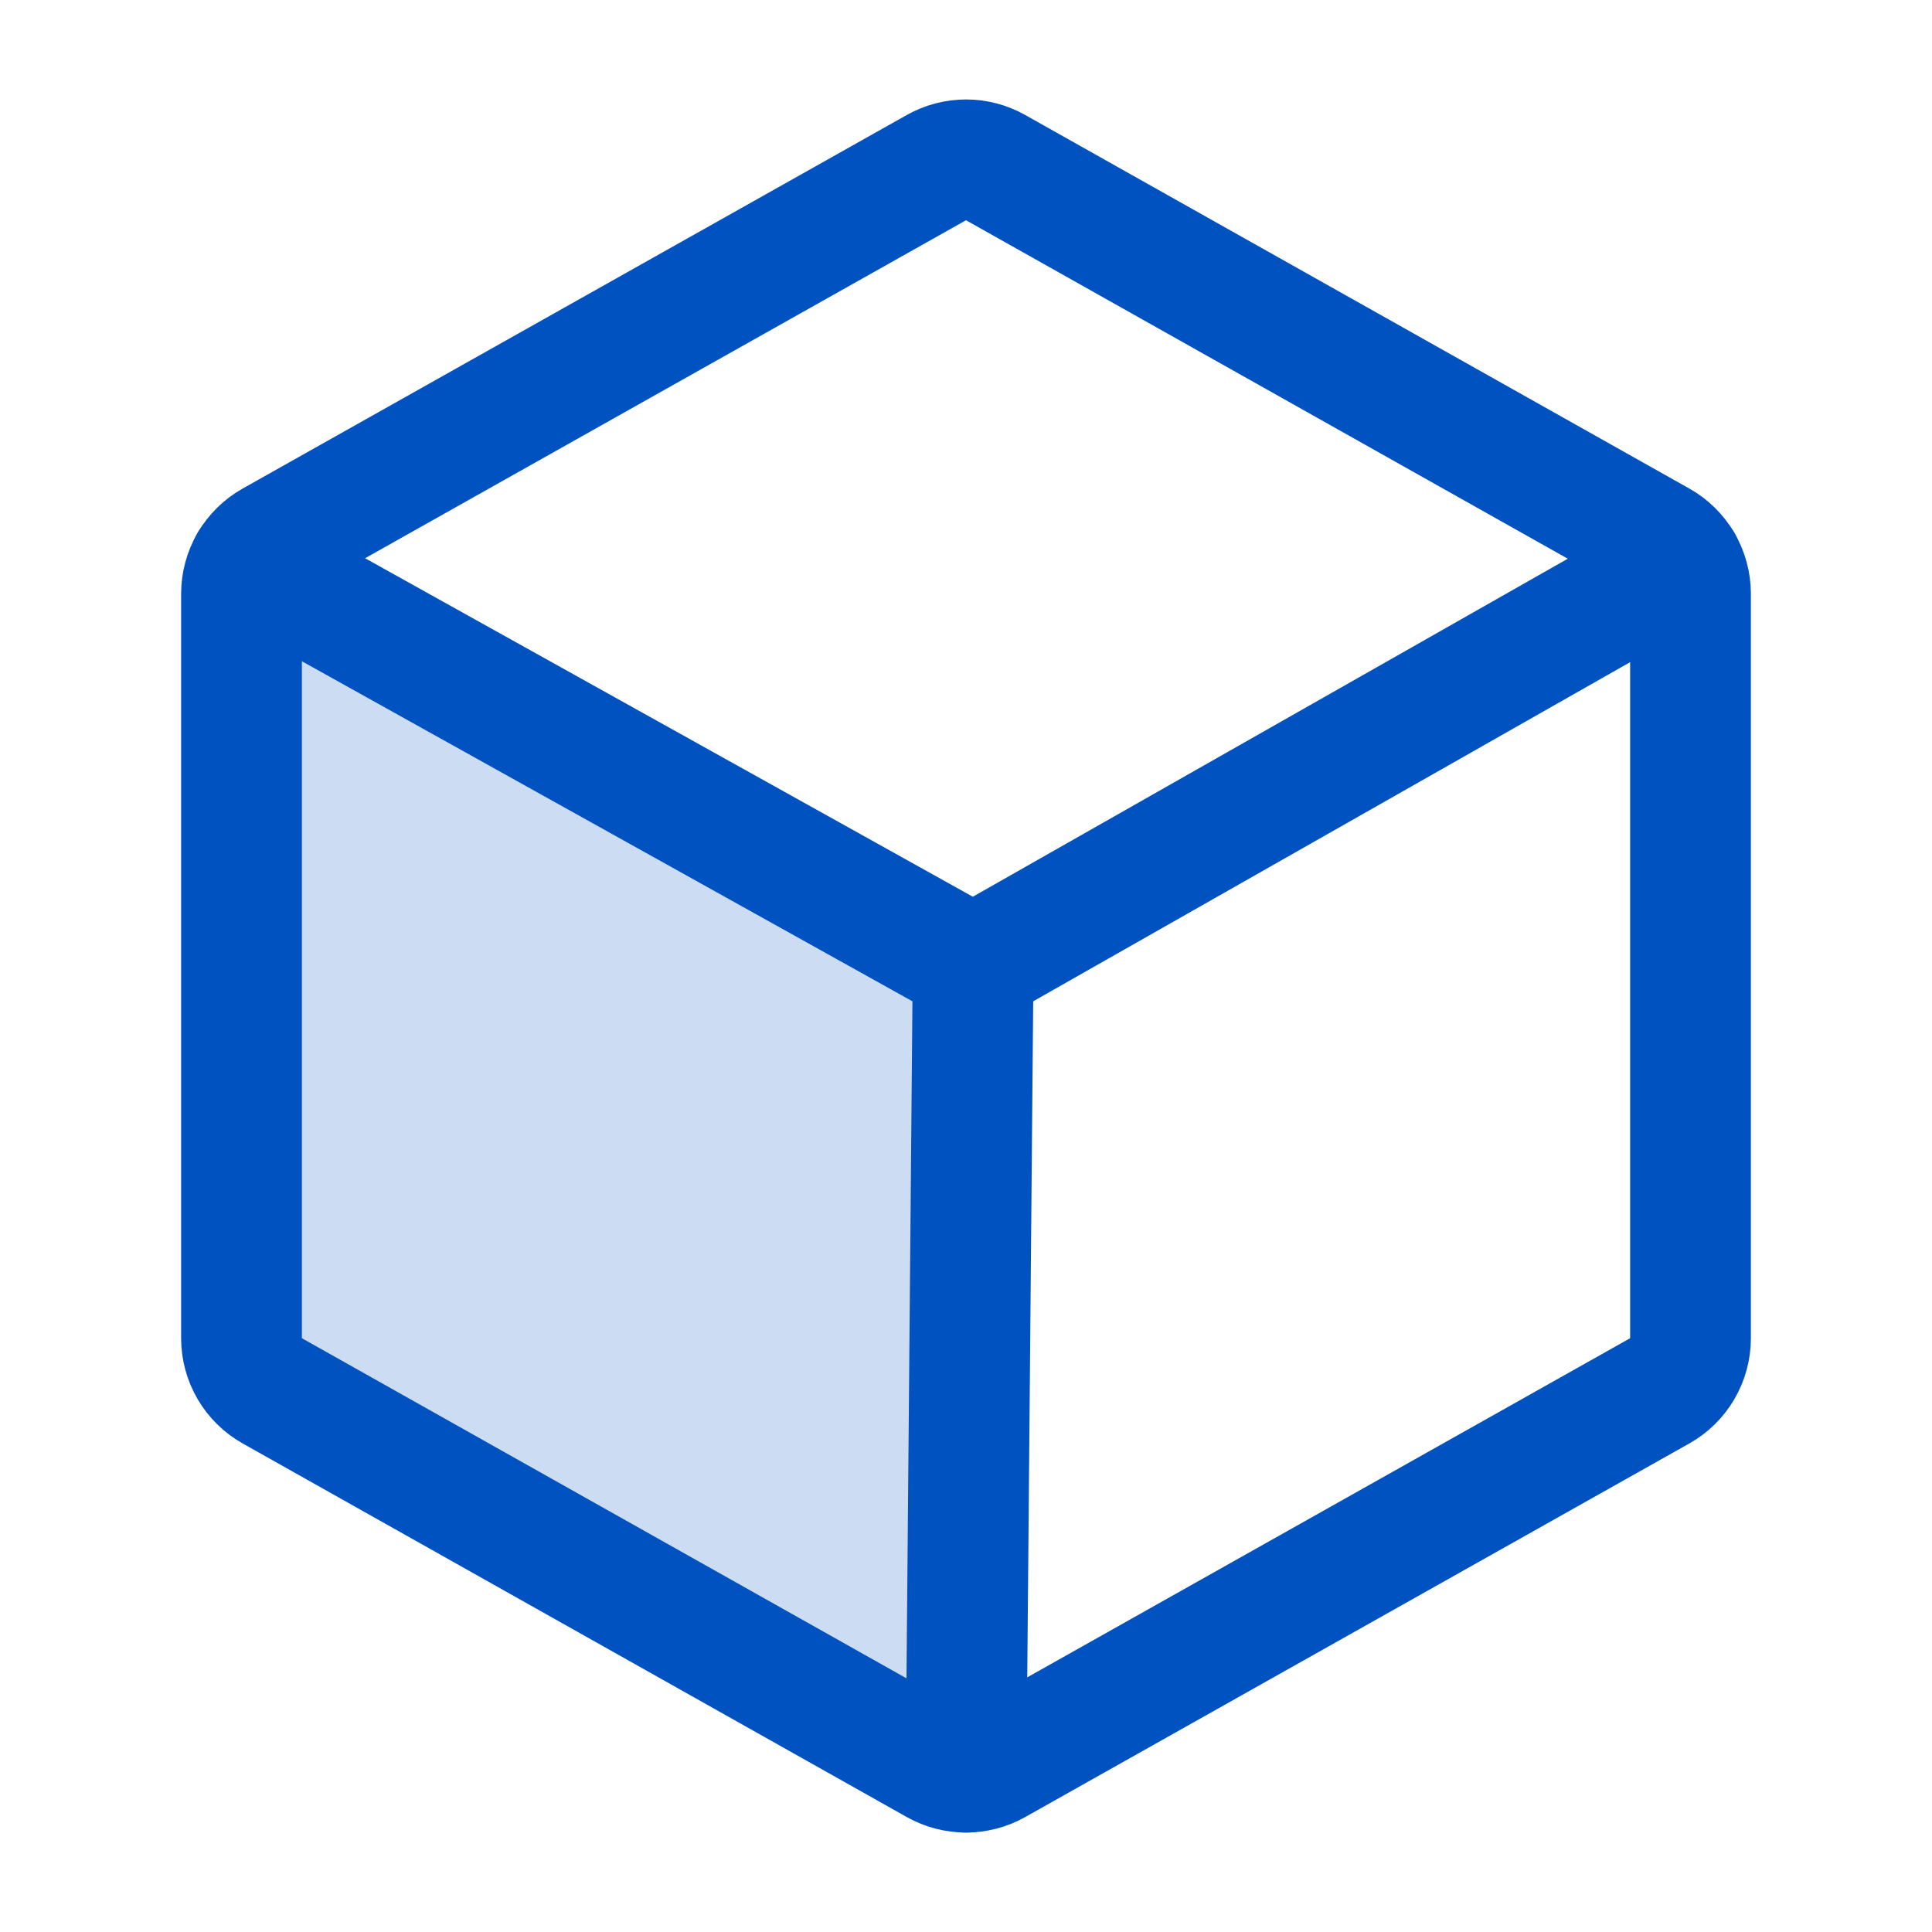
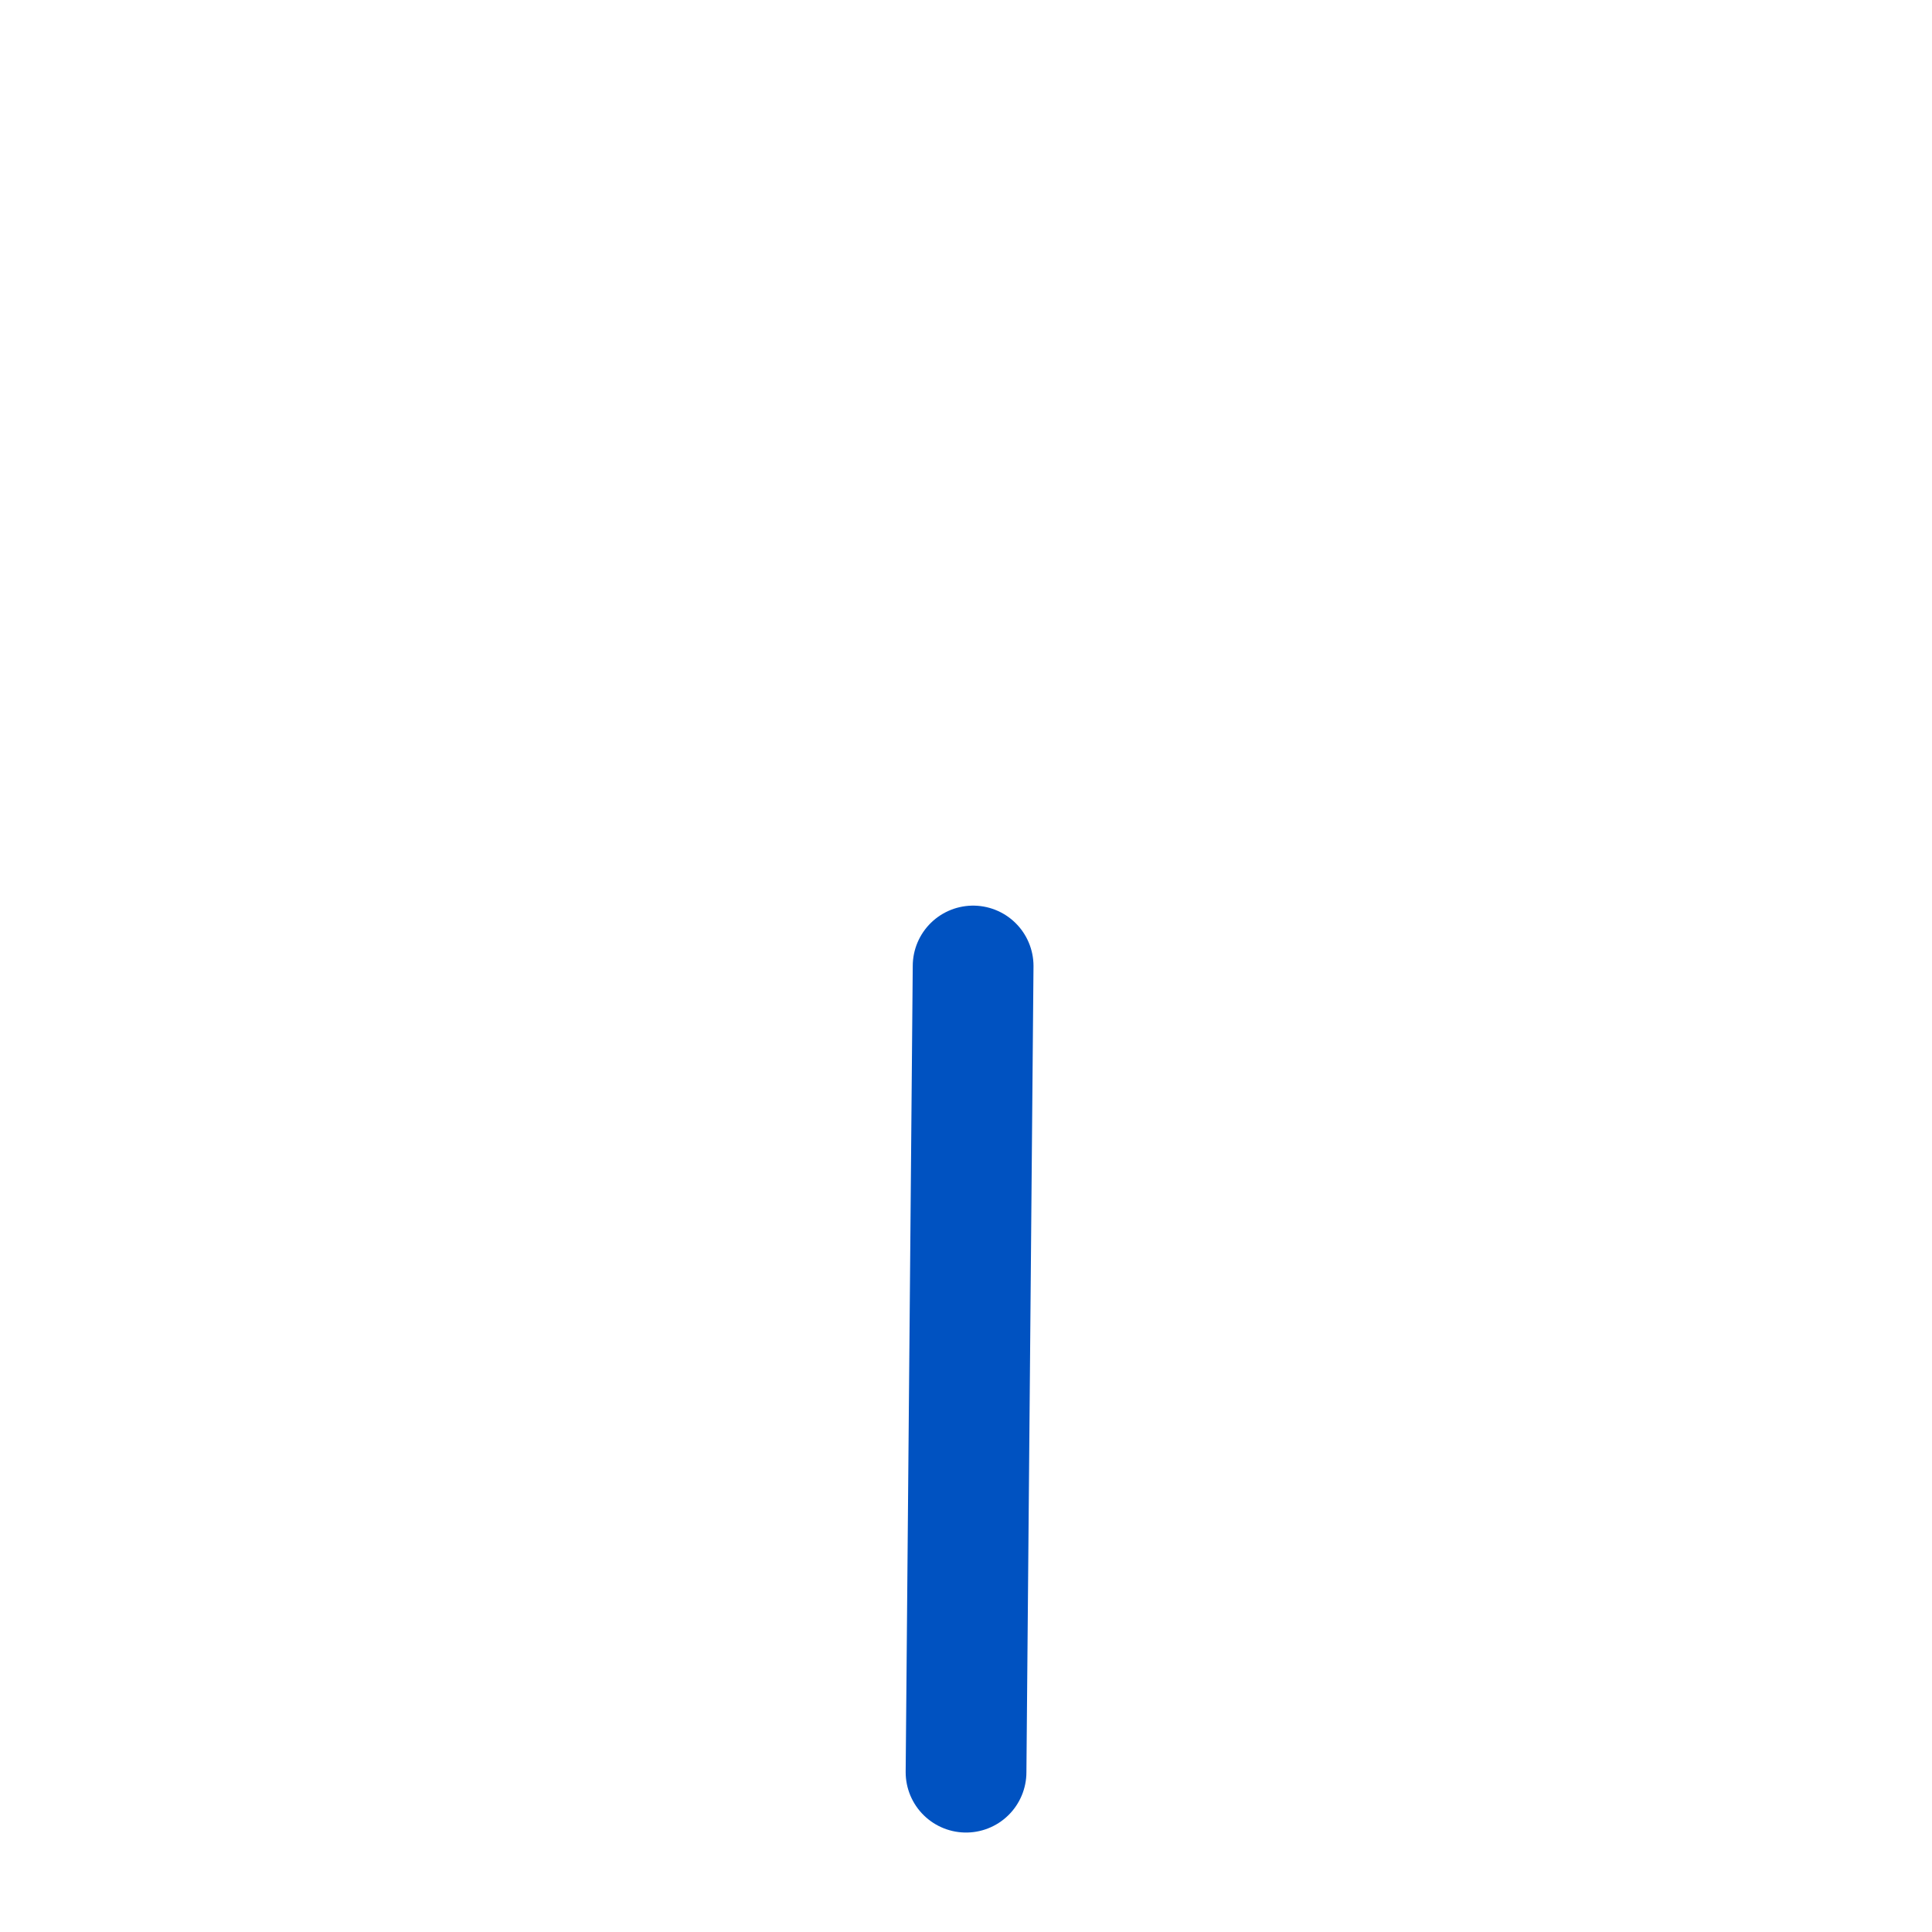
<svg xmlns="http://www.w3.org/2000/svg" width="48" height="48" viewBox="0 0 48 48" fill="none">
-   <path opacity="0.2" d="M6.208 13.991C6.072 14.222 6 14.484 6 14.752V33.248C6 33.514 6.071 33.775 6.205 34.005C6.34 34.235 6.533 34.425 6.765 34.555L23.265 43.836C23.489 43.963 23.742 44.029 24 44.029H24.002L24.178 24L6.208 13.991H6.208Z" fill="#0052C1" />
-   <path d="M42 33.248V14.752C42 14.486 41.929 14.225 41.795 13.995C41.66 13.765 41.467 13.575 41.235 13.445L24.735 4.164C24.511 4.038 24.258 3.971 24 3.971C23.742 3.971 23.489 4.038 23.265 4.164L6.765 13.445C6.533 13.575 6.34 13.765 6.205 13.995C6.071 14.225 6 14.486 6 14.752V33.248C6 33.514 6.071 33.775 6.205 34.005C6.34 34.235 6.533 34.425 6.765 34.555L23.265 43.837C23.489 43.963 23.742 44.029 24 44.029C24.258 44.029 24.511 43.963 24.735 43.837L41.235 34.555C41.467 34.425 41.66 34.235 41.795 34.005C41.929 33.775 42 33.514 42 33.248Z" stroke="#0052C1" stroke-width="3" stroke-linecap="round" stroke-linejoin="round" />
-   <path d="M41.792 13.992L24.177 24L6.207 13.991" stroke="#0052C1" stroke-width="3" stroke-linecap="round" stroke-linejoin="round" />
  <path d="M24.177 24L24.001 44.029" stroke="#0052C1" stroke-width="3" stroke-linecap="round" stroke-linejoin="round" />
</svg>